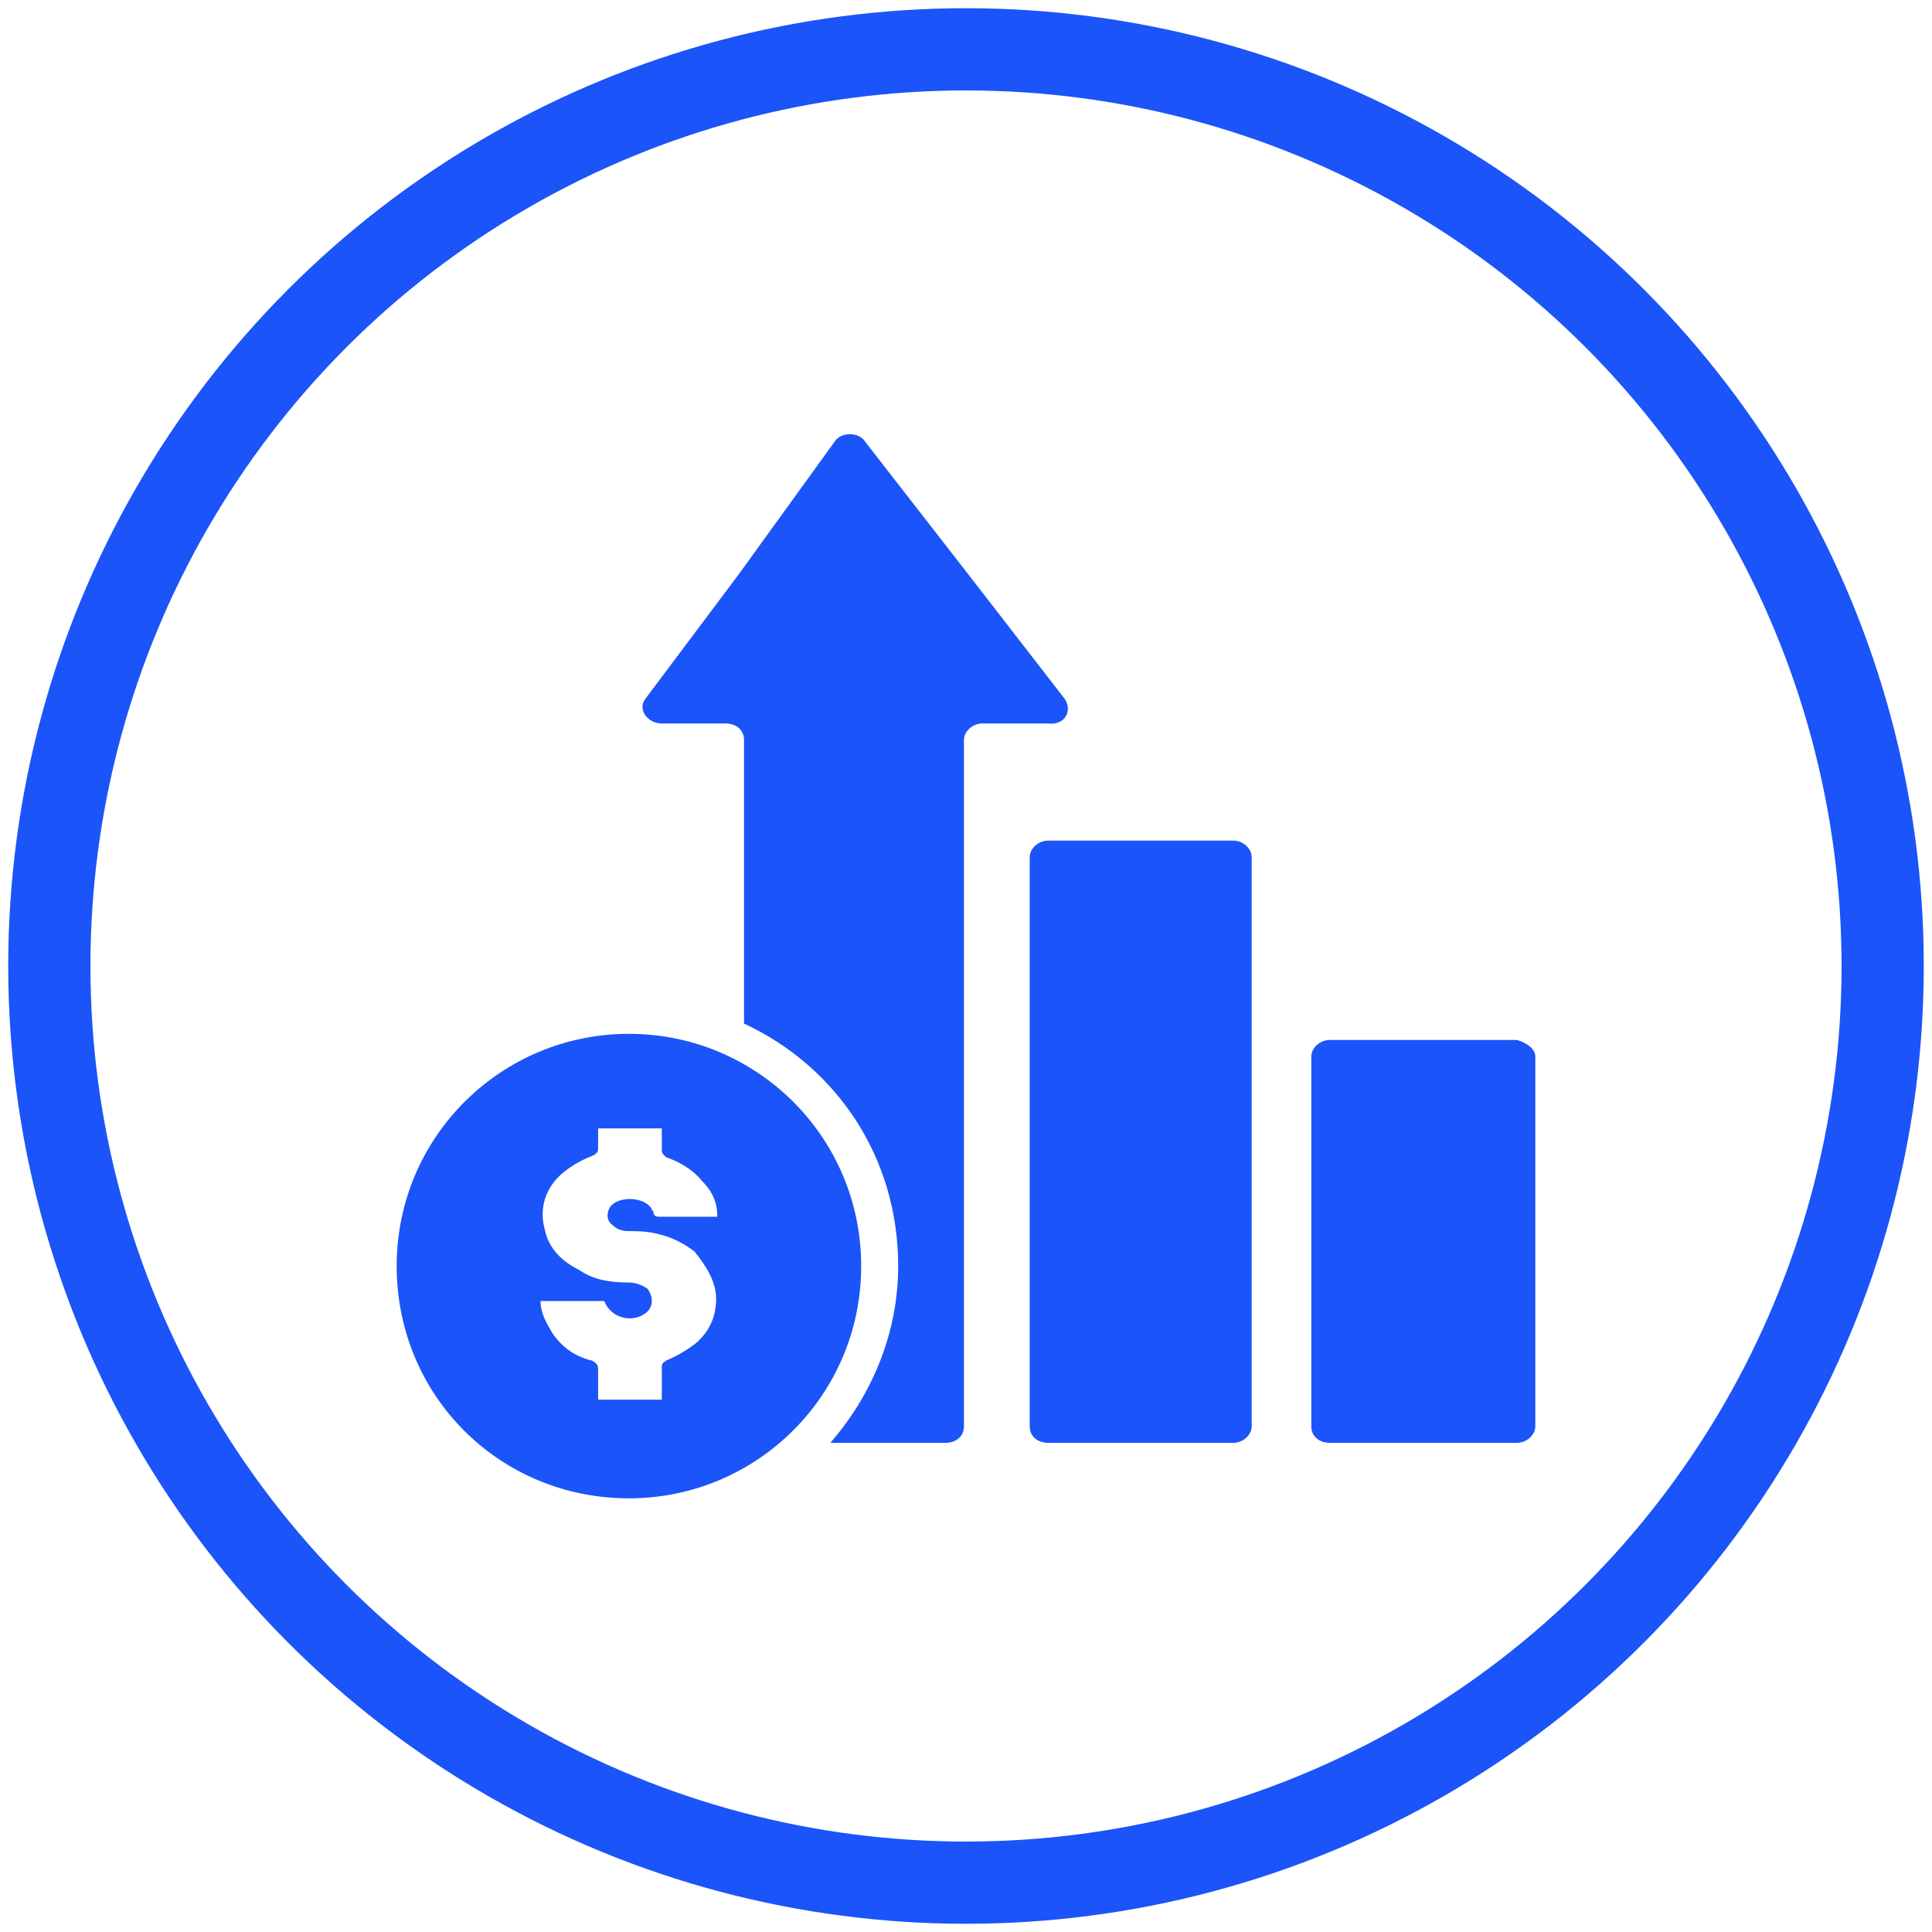
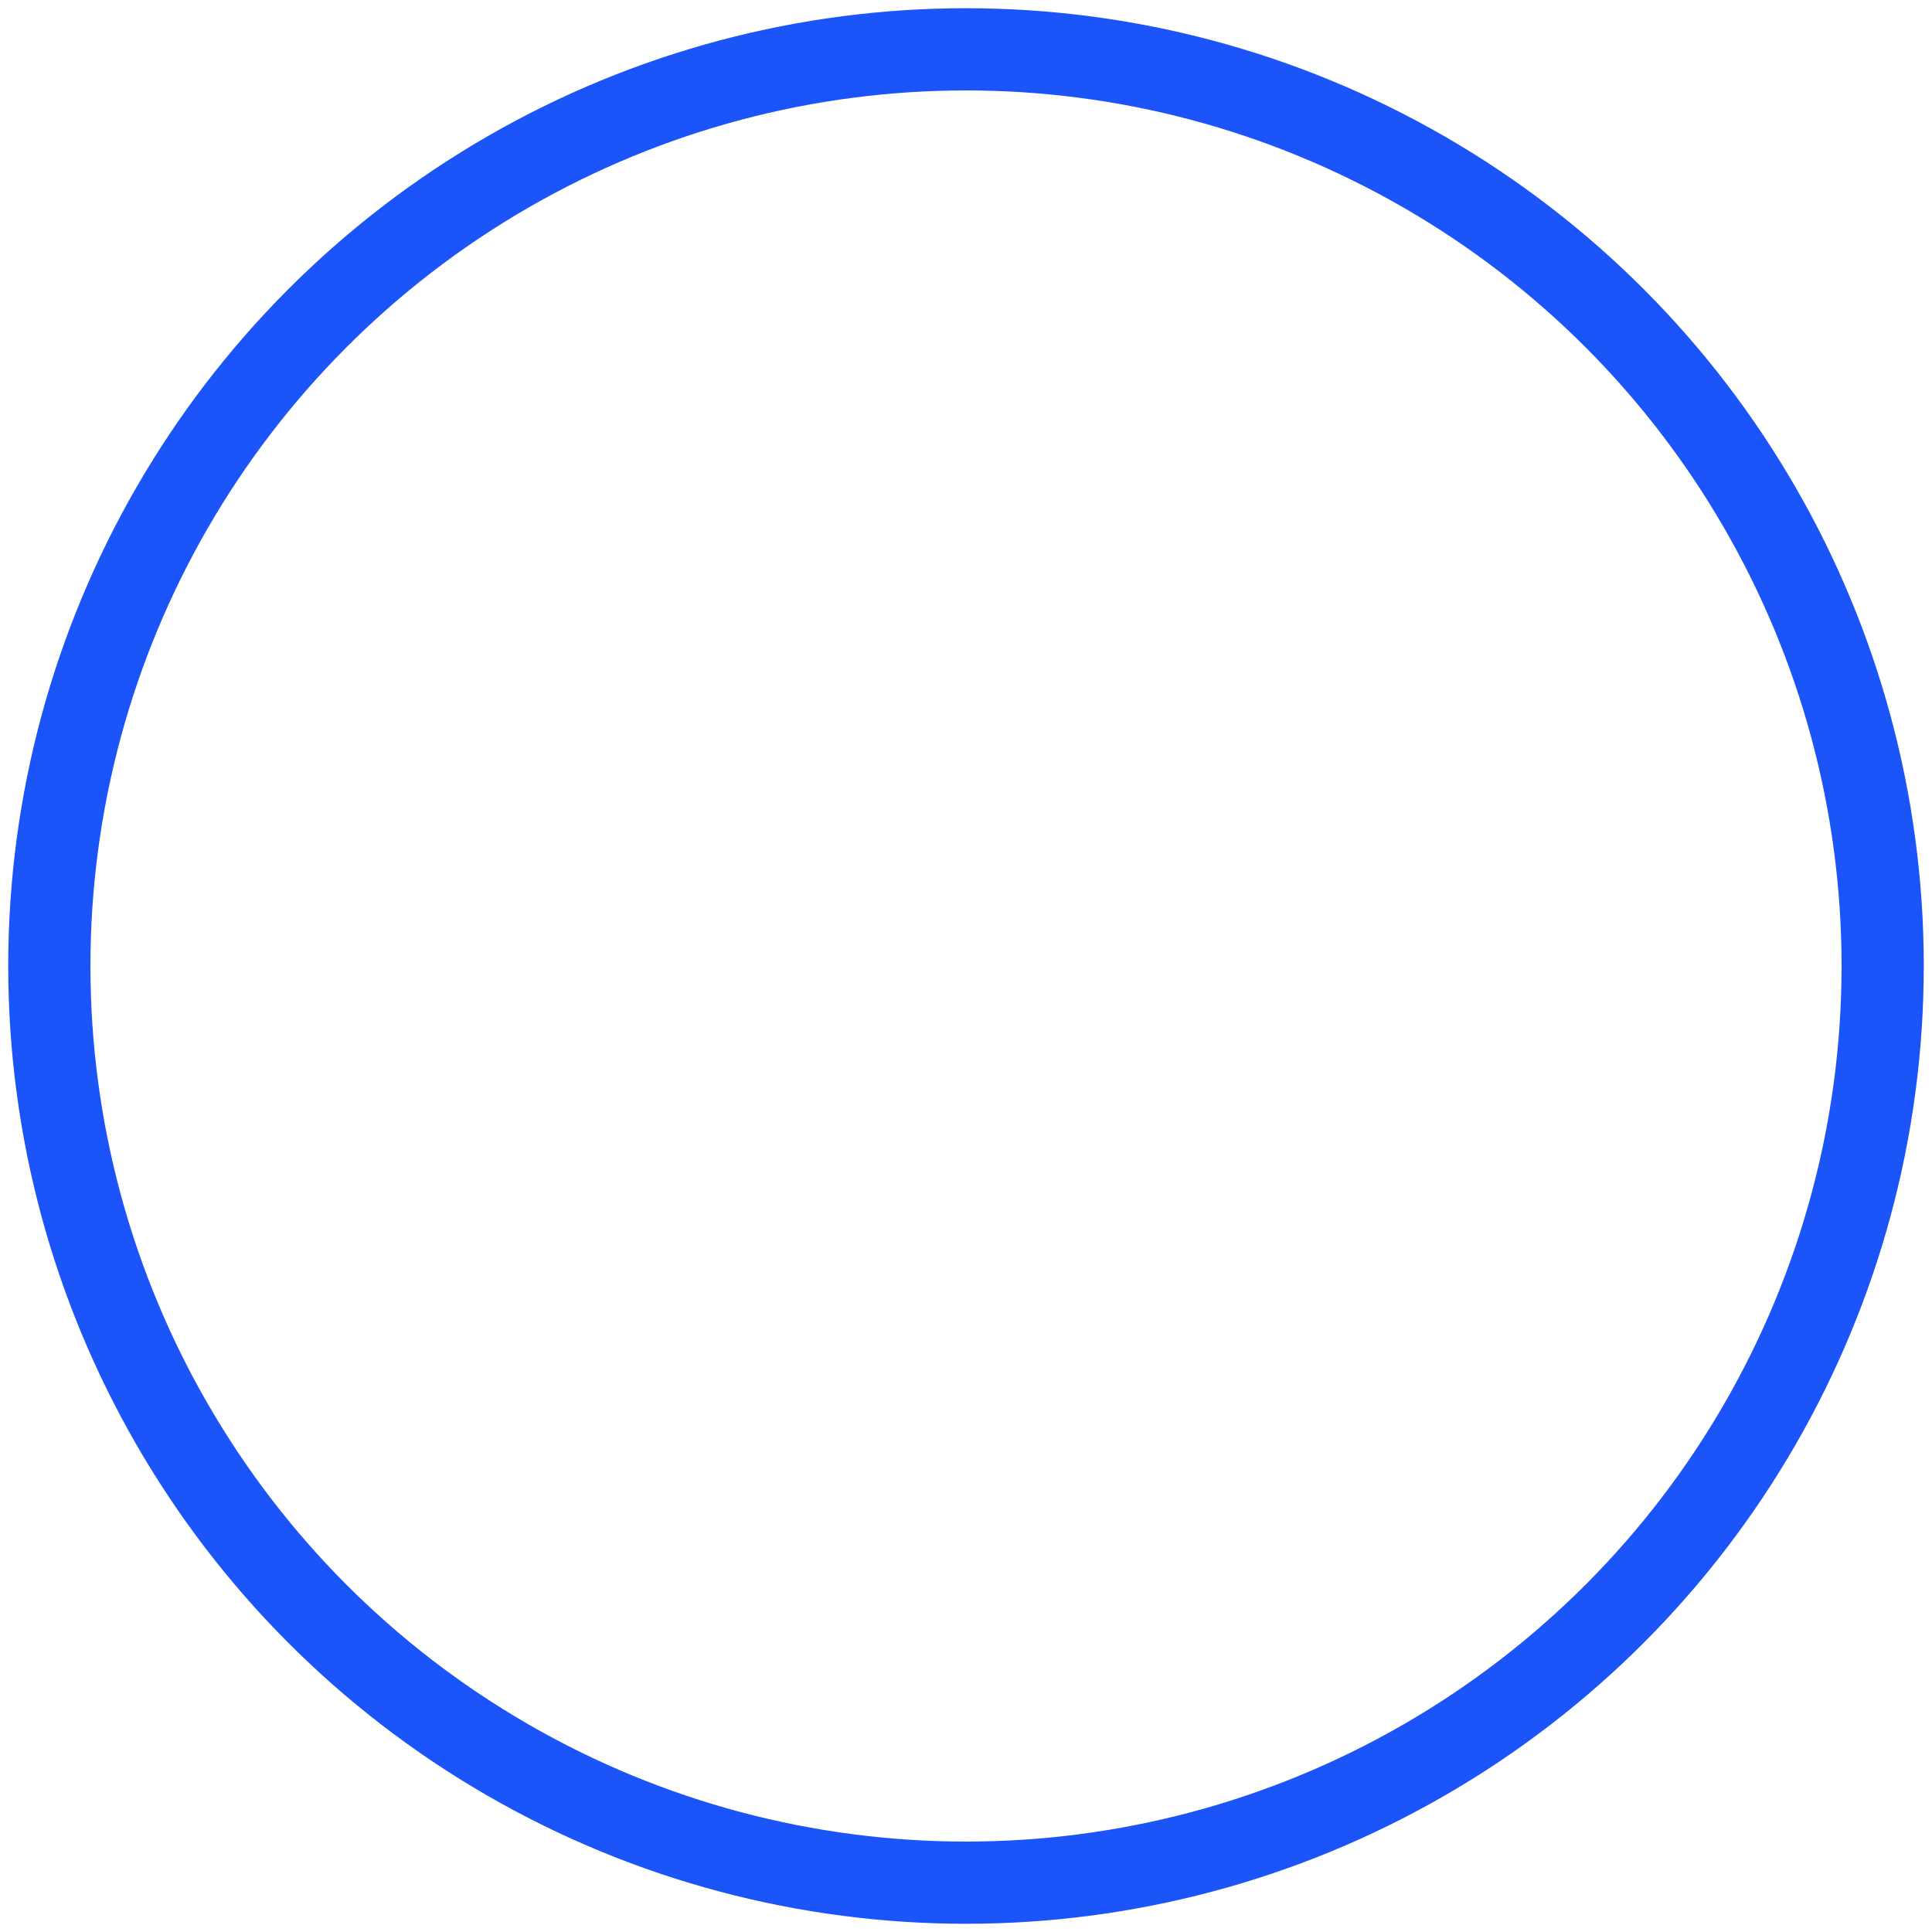
<svg xmlns="http://www.w3.org/2000/svg" version="1.1" id="Layer_1" x="0px" y="0px" viewBox="0 0 94 94" style="enable-background:new 0 0 94 94;" xml:space="preserve">
  <style type="text/css"> .st0{fill:none;stroke:#1B54F8;stroke-width:4;stroke-miterlimit:10;} .st1{fill:#1B54F8;} </style>
  <desc>Created with Sketch.</desc>
  <circle class="st0" cx="47" cy="47" r="44.6" />
  <g>
    <g>
-       <path class="st1" d="M60.9,41.7v27.7c0,0.4-0.4,0.8-0.9,0.8h-9c-0.5,0-0.9-0.3-0.9-0.8V41.7c0-0.4,0.4-0.8,0.9-0.8h9 C60.5,40.9,60.9,41.3,60.9,41.7z" />
-     </g>
+       </g>
    <g>
-       <path class="st1" d="M74.7,51.4v18c0,0.4-0.4,0.8-0.9,0.8h-9.1c-0.5,0-0.9-0.3-0.9-0.8v-18c0-0.4,0.4-0.8,0.9-0.8h9.1 C74.2,50.7,74.7,51,74.7,51.4z" />
-     </g>
+       </g>
    <g>
-       <path class="st1" d="M51.8,34L47,27.8l-4.9-6.3c-0.3-0.5-1.2-0.5-1.5,0L35.9,28l-4.5,6c-0.4,0.5,0.1,1.2,0.8,1.2h3.1 c0.5,0,0.9,0.3,0.9,0.8v13.8c4.5,2.1,7.5,6.5,7.5,11.8c0,3.3-1.3,6.3-3.3,8.6H46c0.5,0,0.9-0.3,0.9-0.8V36c0-0.4,0.4-0.8,0.9-0.8 H51C51.8,35.3,52.2,34.6,51.8,34z" />
-     </g>
-     <path class="st1" d="M30.6,50.3c-6.2,0-11.3,5-11.3,11.3s5,11.3,11.3,11.3c6.2,0,11.3-5,11.3-11.3S36.8,50.3,30.6,50.3z M34.8,63.7 c-0.1,0.7-0.5,1.3-1,1.7c-0.4,0.3-0.9,0.6-1.4,0.8c-0.1,0.1-0.2,0.1-0.2,0.3c0,0.5,0,1,0,1.6c-1,0-2,0-3.1,0c0-0.5,0-1,0-1.5 c0-0.2-0.1-0.3-0.3-0.4c-0.8-0.2-1.4-0.6-1.9-1.3c-0.3-0.5-0.6-1-0.6-1.6c1,0,2,0,3.1,0c0.3,0.8,1.3,1.1,2,0.6 c0.4-0.3,0.4-0.8,0.1-1.2c-0.3-0.2-0.6-0.3-0.9-0.3c-0.8,0-1.7-0.1-2.4-0.6c-0.8-0.4-1.5-1-1.7-2c-0.3-1.1,0.1-2.2,1.1-2.9 c0.4-0.3,0.8-0.5,1.3-0.7c0.1-0.1,0.2-0.1,0.2-0.3c0-0.3,0-0.7,0-1c1,0,2,0,3.1,0c0,0.3,0,0.8,0,1.1c0,0.1,0.1,0.2,0.2,0.3 c0.6,0.2,1.3,0.6,1.7,1.1c0.5,0.5,0.8,1,0.8,1.8c-0.1,0-0.1,0-0.2,0c-0.9,0-1.7,0-2.6,0c-0.1,0-0.3,0-0.3-0.2 c0-0.1-0.1-0.1-0.1-0.2c-0.4-0.6-1.6-0.6-2-0.1c-0.2,0.3-0.2,0.7,0.1,0.9c0.3,0.3,0.6,0.3,1,0.3c1.1,0,2.1,0.3,3,1 C34.5,61.8,35,62.6,34.8,63.7z" />
+       </g>
  </g>
</svg>